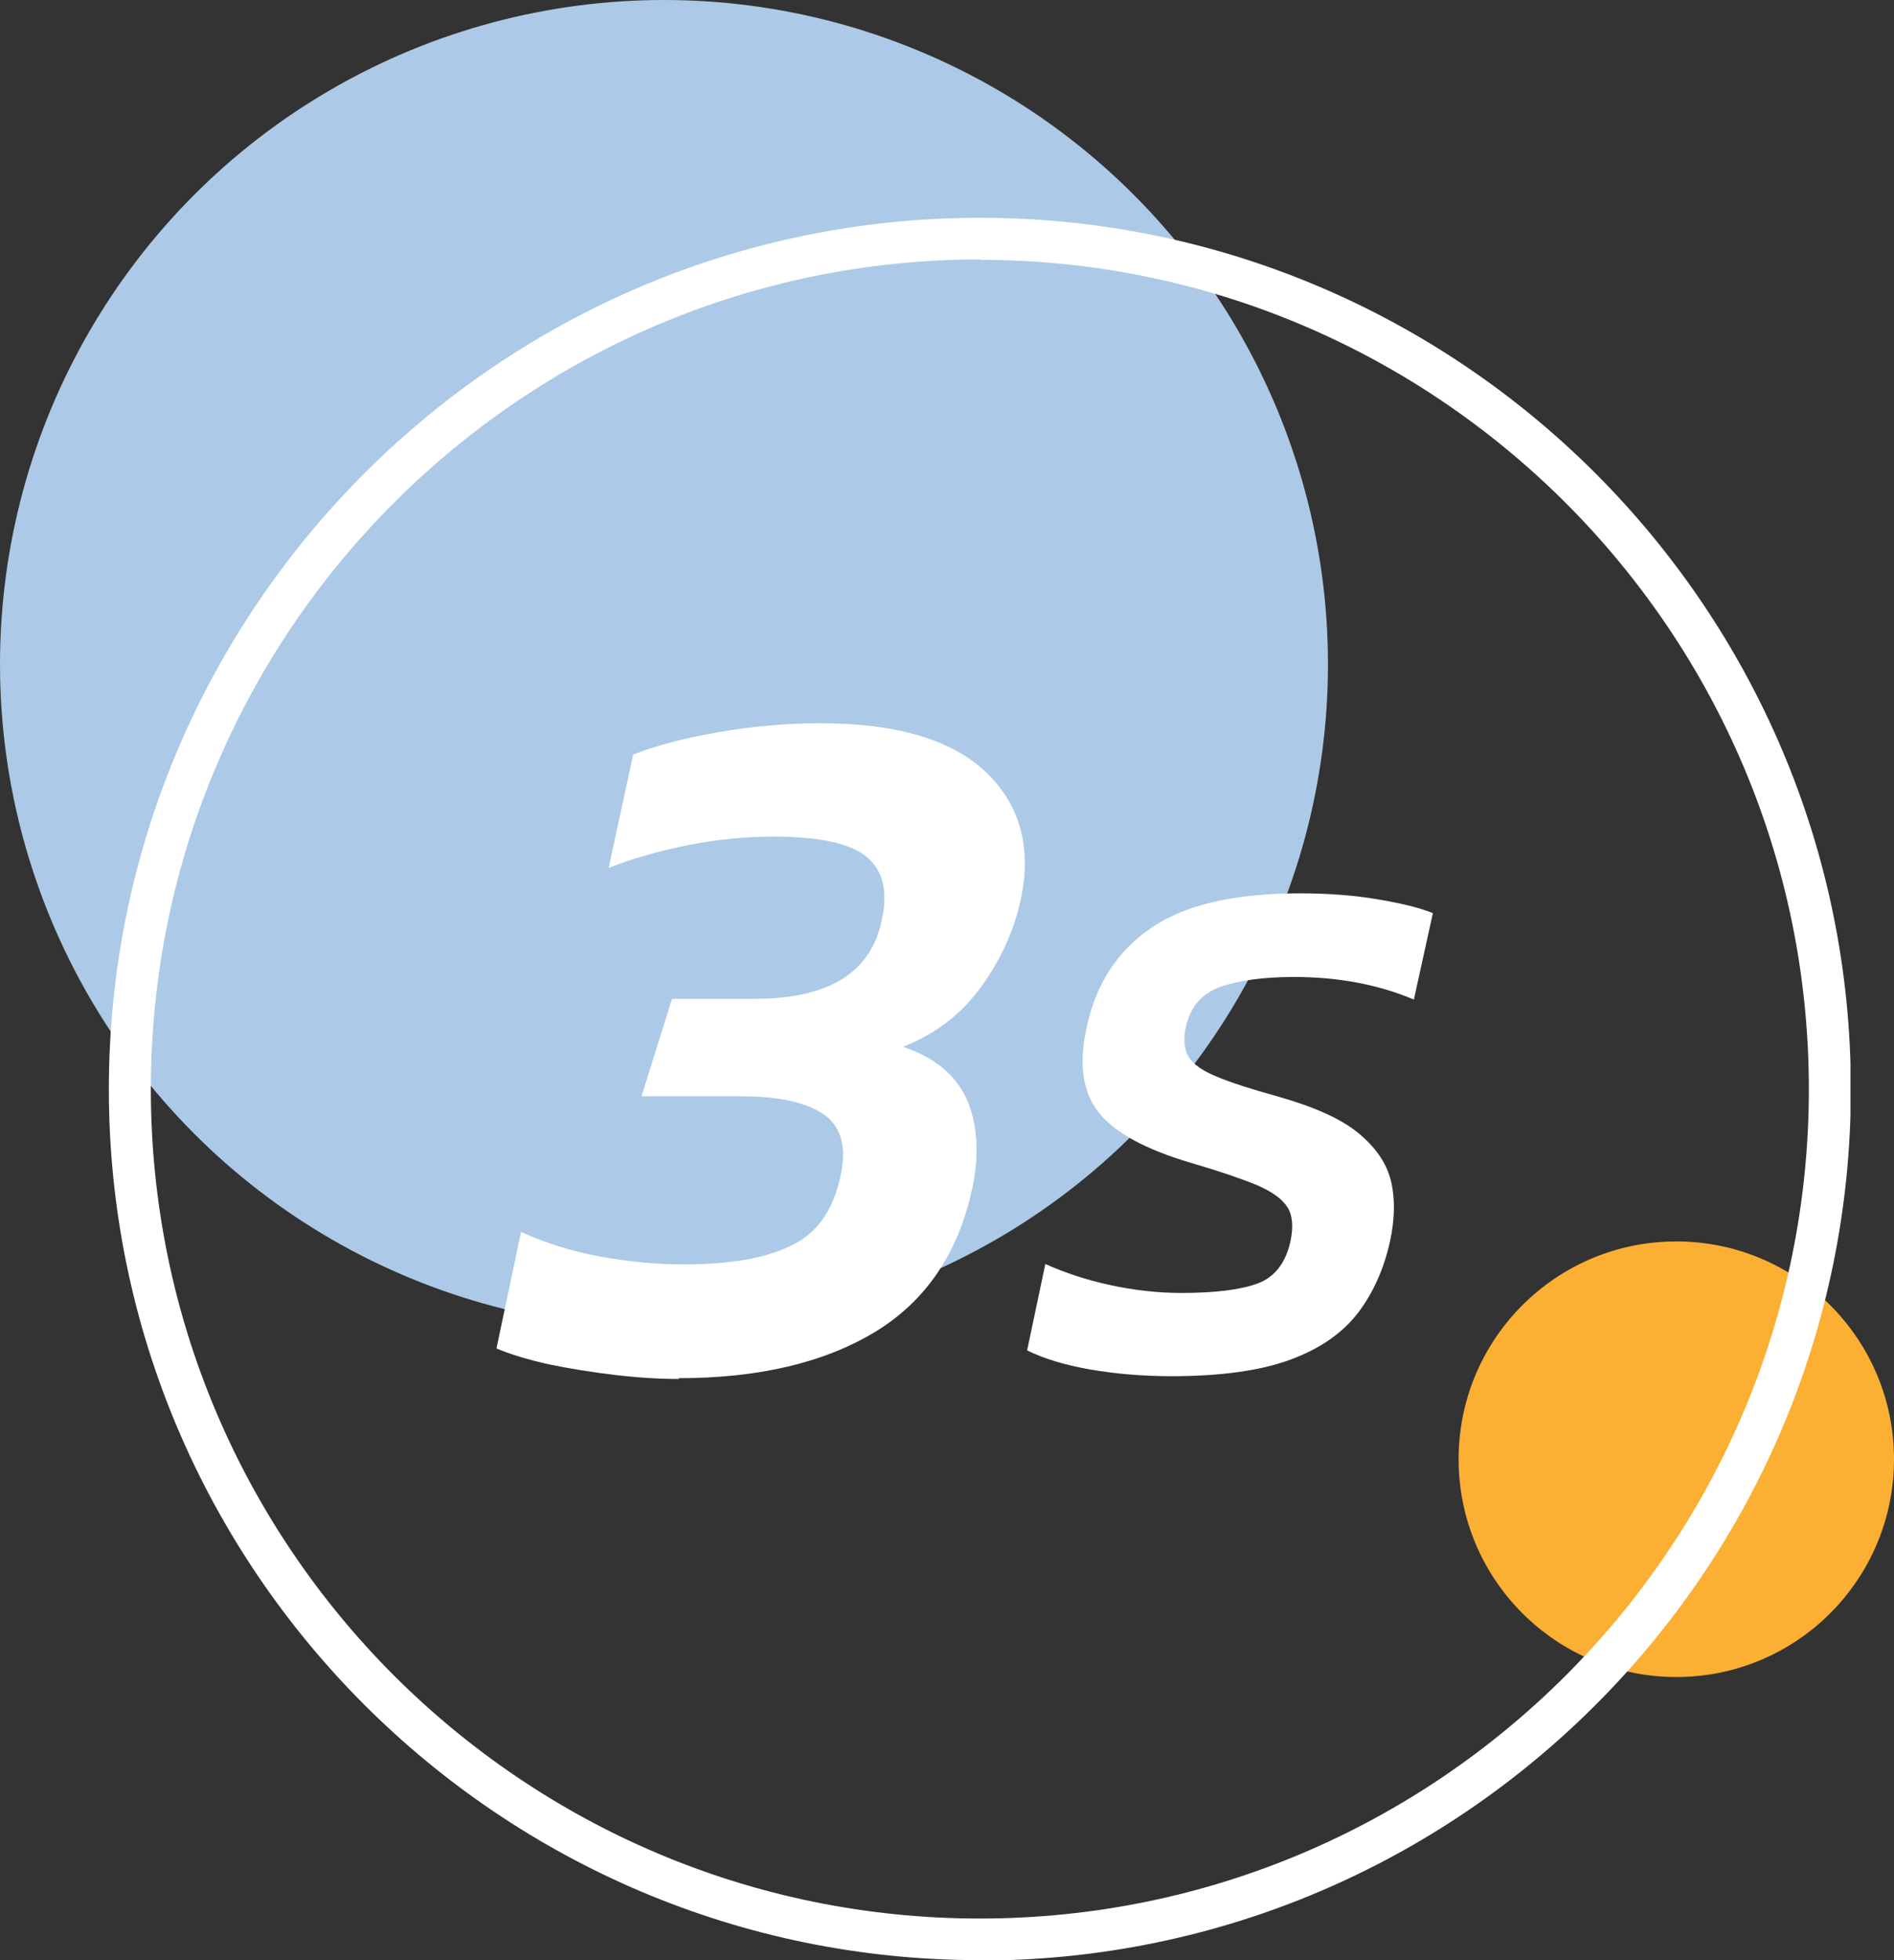
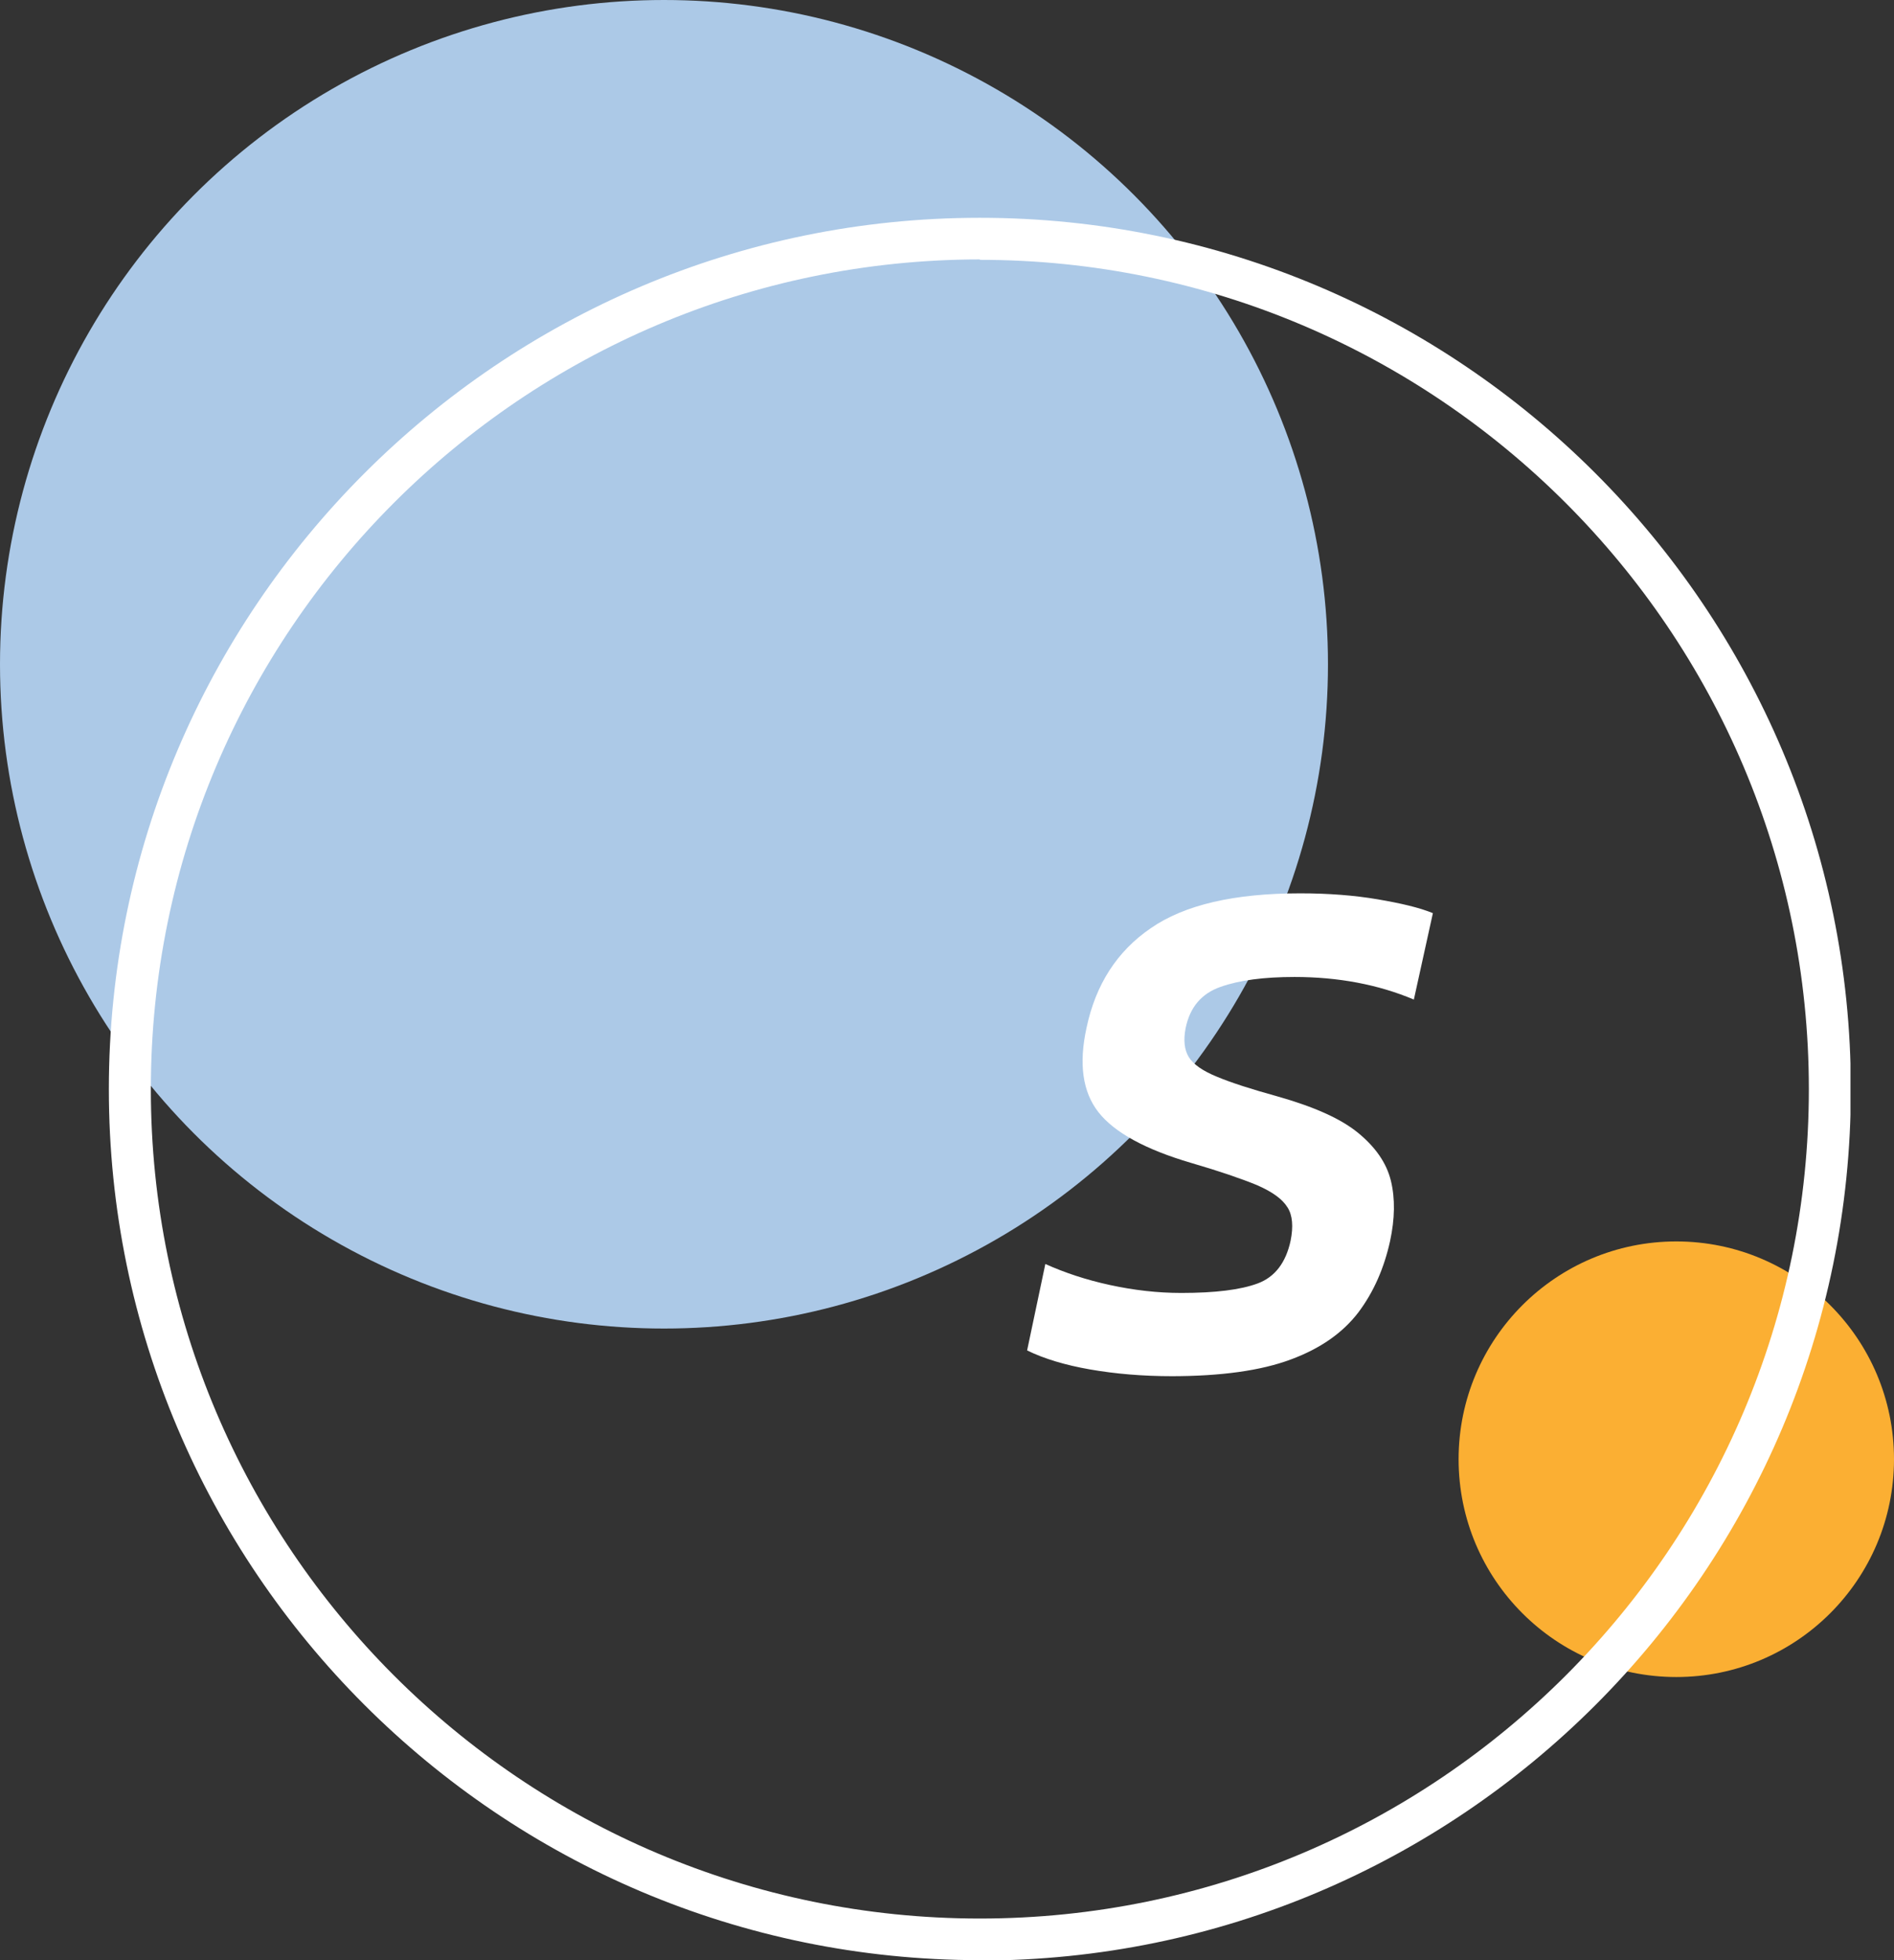
<svg xmlns="http://www.w3.org/2000/svg" width="87" height="90" viewBox="0 0 87 90" fill="none">
  <rect x="0" y="0" width="87" height="90" fill="#333333" stroke="none" />
  <circle cx="30.5" cy="30.5" r="30.5" fill="#ACC9E7" />
  <circle cx="77" cy="67" r="10" fill="#FBAF33" />
  <g clip-path="url(#clip0_3241_9866)">
    <path d="M45.009 90C22.948 90 5 72.052 5 50.009C5 27.966 22.948 10 45.009 10C67.07 10 85.018 27.948 85.018 50.009C85.018 72.07 67.07 90.018 45.009 90.018V90ZM45.009 11.911C24.003 11.93 6.929 29.003 6.929 50.009C6.929 71.015 24.003 88.089 45.009 88.089C66.015 88.089 83.089 71.015 83.089 50.009C83.089 29.003 65.997 11.93 45.009 11.93V11.911Z" fill="white" />
-     <path d="M31.196 63.315C30.322 63.315 29.339 63.26 28.265 63.133C27.192 63.005 26.172 62.842 25.207 62.642C24.243 62.423 23.442 62.186 22.805 61.913L23.933 56.562C25.044 57.072 26.263 57.454 27.555 57.69C28.848 57.927 30.14 58.054 31.415 58.054C33.562 58.054 35.219 57.763 36.402 57.163C37.585 56.58 38.313 55.488 38.623 53.922C38.896 52.63 38.623 51.702 37.822 51.156C37.021 50.61 35.765 50.337 34.036 50.337H29.467L30.868 45.859H34.673C38.095 45.859 40.042 44.639 40.516 42.182C40.789 40.908 40.552 39.961 39.806 39.342C39.059 38.723 37.64 38.414 35.528 38.414C34.236 38.414 32.907 38.541 31.56 38.814C30.213 39.087 29.012 39.433 27.956 39.852L29.085 34.646C30.14 34.227 31.469 33.882 33.053 33.608C34.636 33.335 36.184 33.208 37.694 33.208C41.207 33.208 43.738 33.972 45.303 35.465C46.868 36.976 47.396 38.924 46.887 41.308C46.577 42.728 45.977 44.057 45.066 45.313C44.156 46.569 42.973 47.479 41.48 48.061C42.937 48.553 43.901 49.354 44.411 50.482C44.903 51.611 44.993 52.976 44.666 54.541C44.029 57.527 42.536 59.729 40.206 61.149C37.858 62.569 34.855 63.279 31.16 63.279L31.196 63.315Z" fill="white" />
    <path d="M53.86 63.188C52.477 63.188 51.221 63.078 50.074 62.878C48.927 62.678 47.962 62.387 47.18 62.005L48.017 58.036C48.909 58.437 49.892 58.764 50.984 59.001C52.076 59.238 53.168 59.365 54.261 59.365C55.826 59.365 56.991 59.22 57.773 58.928C58.556 58.637 59.066 57.982 59.284 56.962C59.412 56.325 59.375 55.797 59.139 55.434C58.902 55.051 58.447 54.724 57.737 54.414C57.027 54.123 56.026 53.777 54.715 53.395C52.604 52.776 51.184 51.993 50.456 51.065C49.728 50.136 49.546 48.844 49.91 47.188C50.329 45.204 51.312 43.675 52.859 42.619C54.406 41.545 56.7 41.017 59.721 41.017C61.014 41.017 62.197 41.108 63.271 41.29C64.345 41.472 65.2 41.672 65.819 41.927L64.945 45.895C63.307 45.204 61.469 44.858 59.466 44.858C58.065 44.858 56.936 45.003 56.062 45.313C55.189 45.622 54.661 46.241 54.461 47.206C54.352 47.77 54.406 48.207 54.606 48.535C54.806 48.862 55.243 49.172 55.917 49.445C56.572 49.718 57.482 50.009 58.666 50.337C60.34 50.81 61.578 51.356 62.379 52.011C63.18 52.667 63.689 53.395 63.89 54.214C64.09 55.033 64.072 55.961 63.853 56.981C63.58 58.218 63.107 59.311 62.397 60.257C61.687 61.185 60.668 61.914 59.284 62.423C57.919 62.933 56.081 63.188 53.787 63.188H53.86Z" fill="white" />
  </g>
  <defs>
    <clipPath id="clip0_3241_9866">
      <rect width="80" height="80" fill="white" transform="translate(5 10)" />
    </clipPath>
  </defs>
</svg>